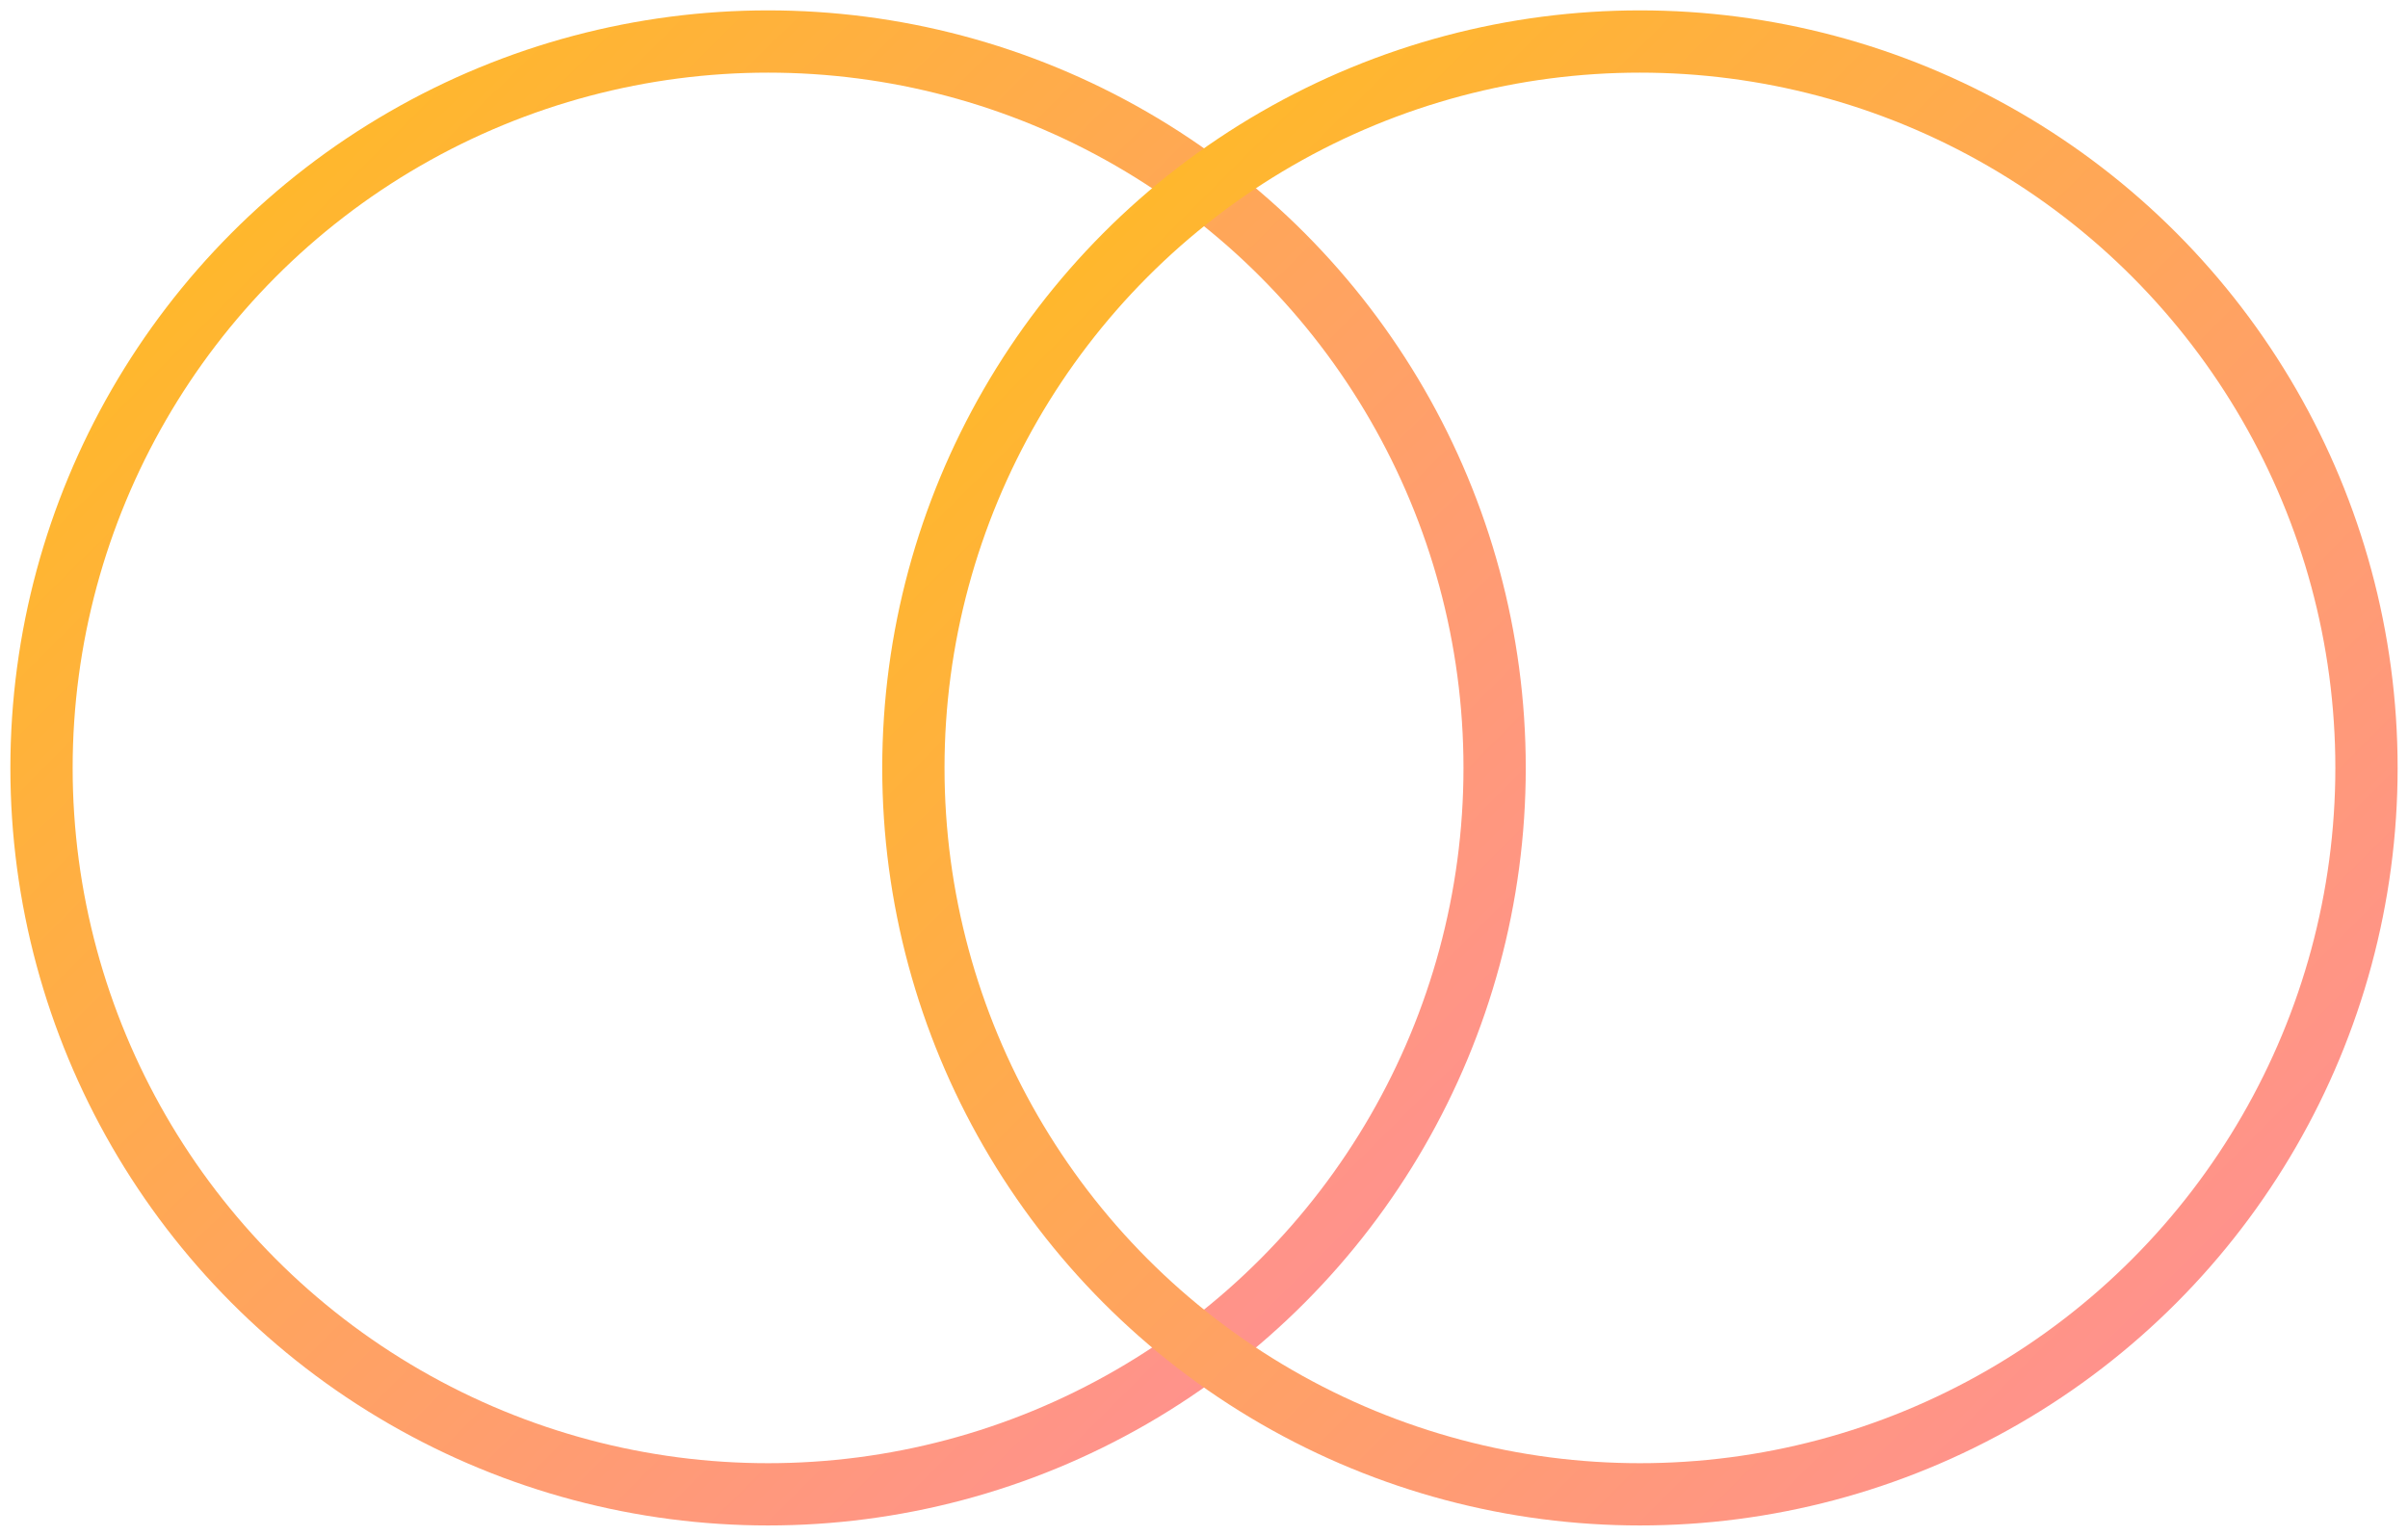
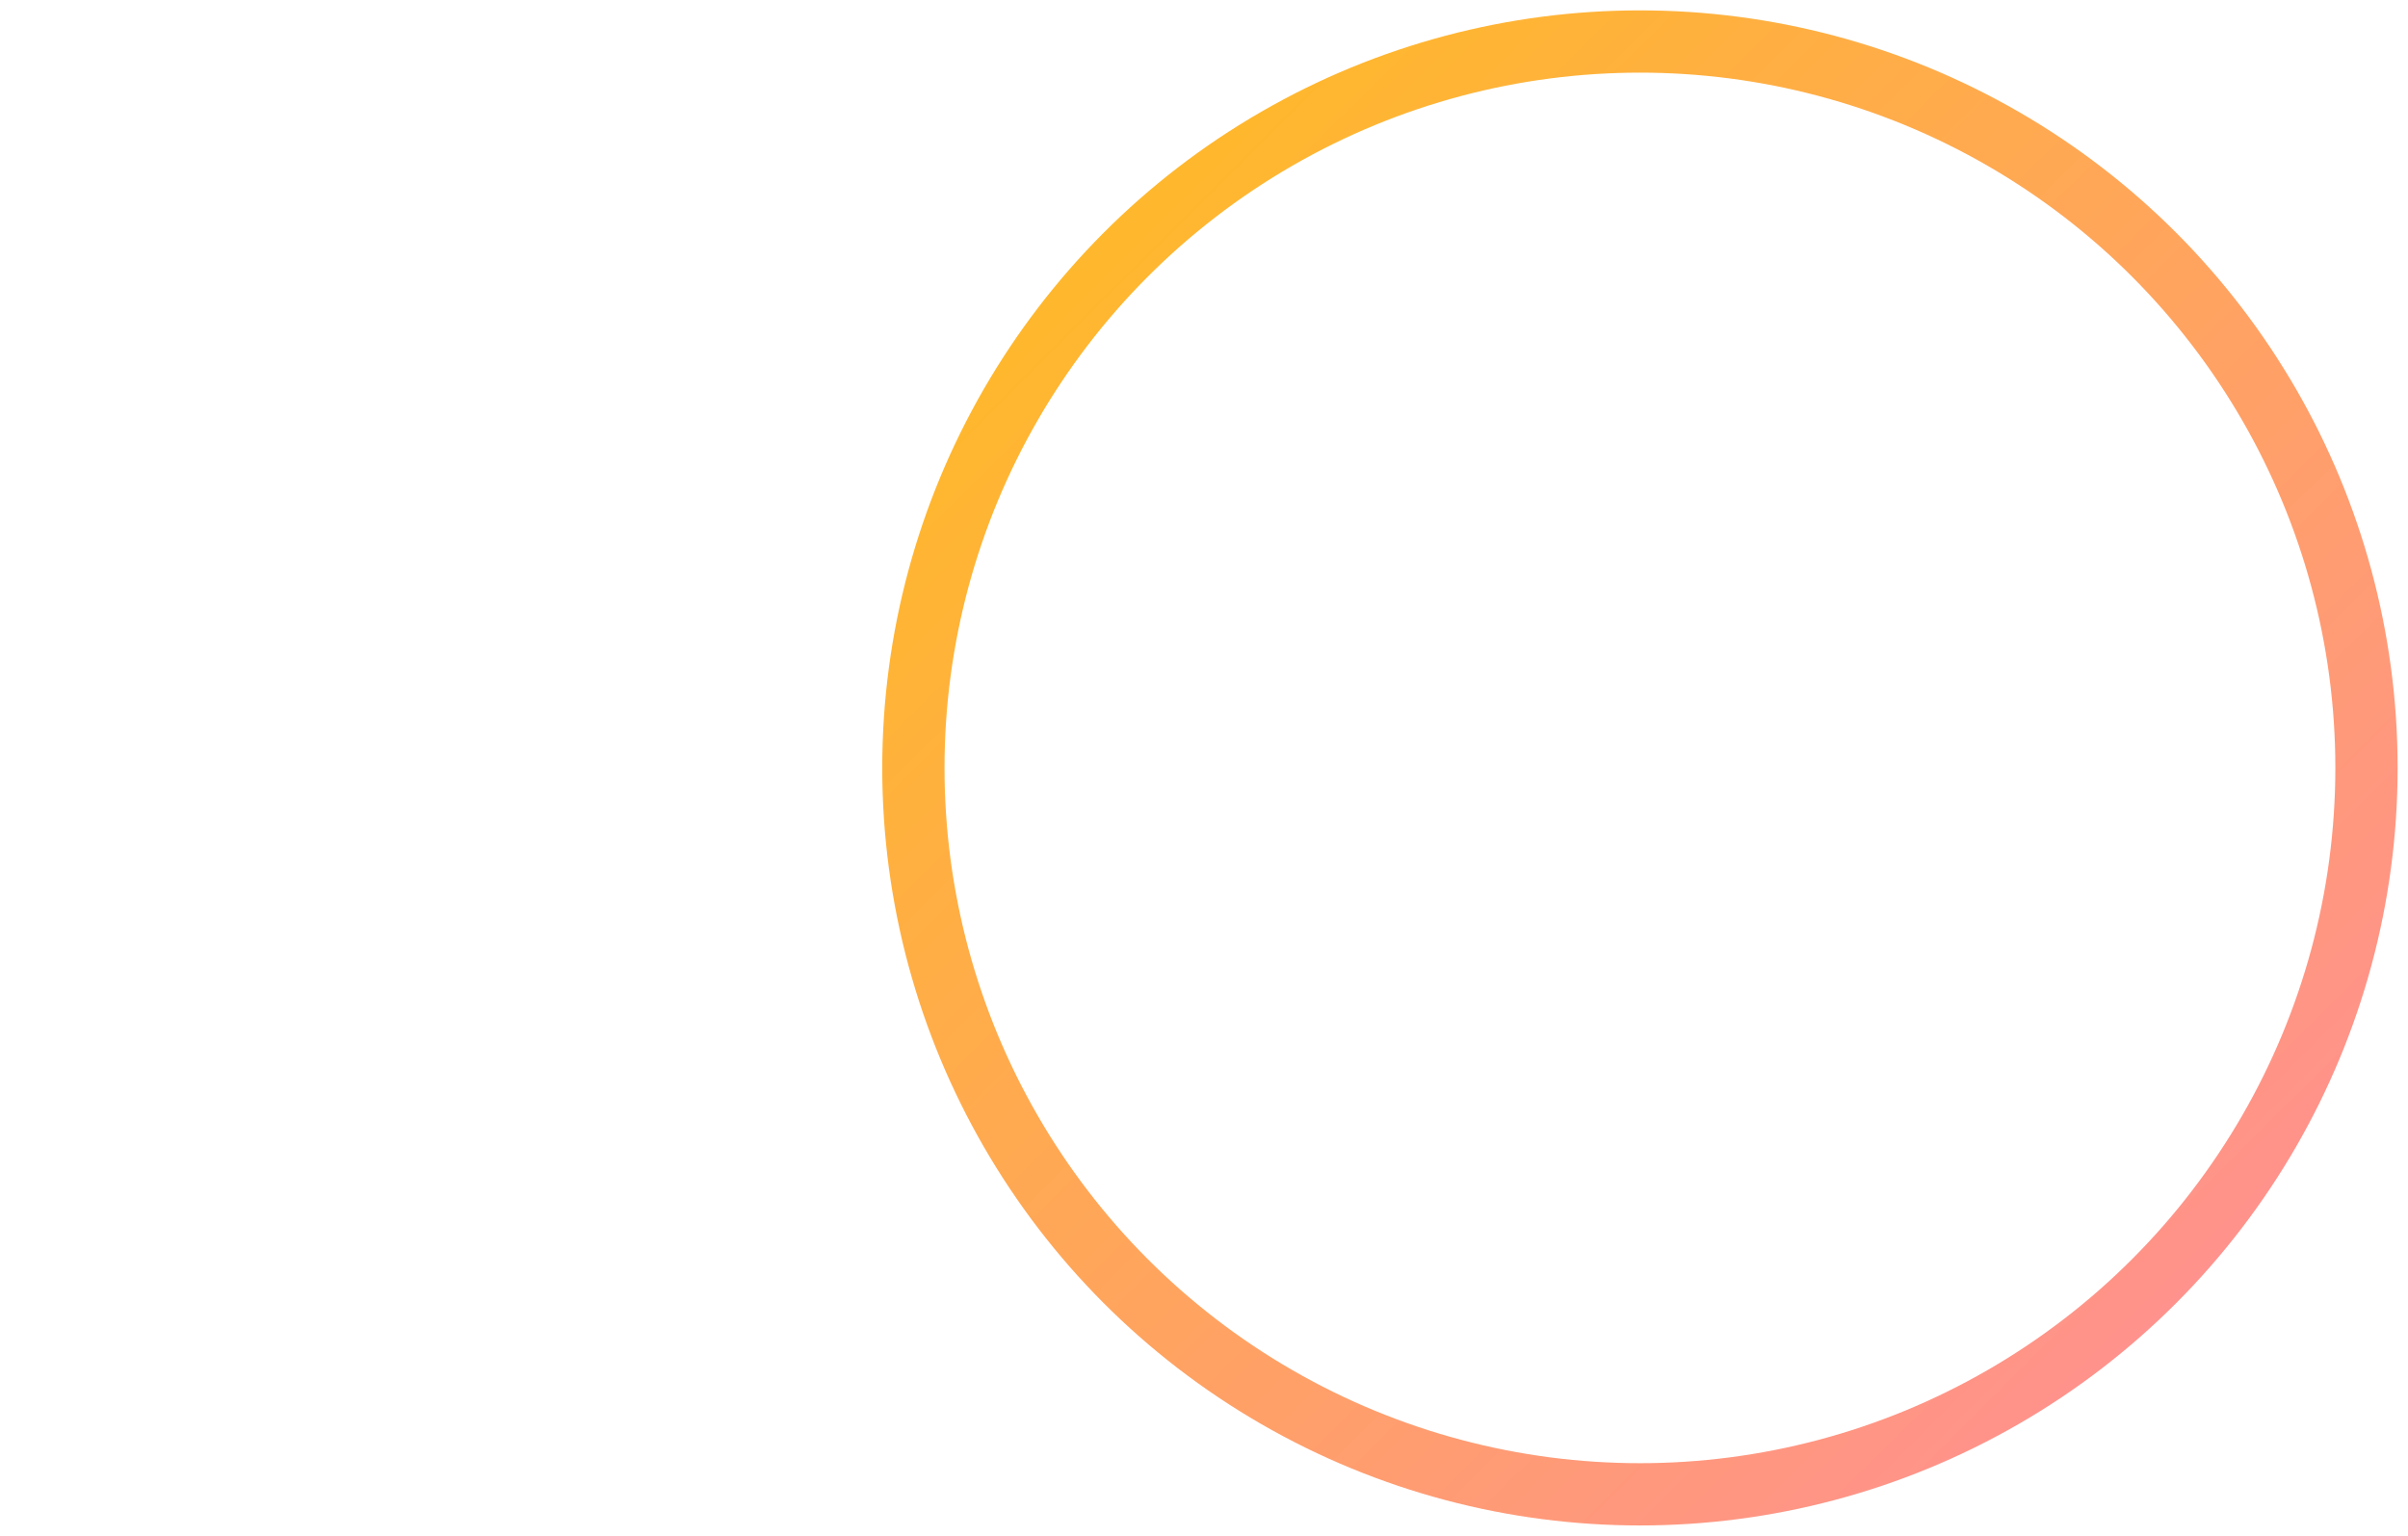
<svg xmlns="http://www.w3.org/2000/svg" width="58" height="37" viewBox="0 0 58 37" fill="none">
  <g id="Group 17">
    <g id="Logo">
-       <circle id="Oval" cx="18.5" cy="18.5" r="17.5" stroke="url(#paint0_linear_1_788)" stroke-width="1.5" />
      <circle id="Oval Copy" cx="39.5" cy="18.5" r="17.5" stroke="url(#paint1_linear_1_788)" stroke-width="1.5" />
    </g>
  </g>
  <defs>
    <linearGradient id="paint0_linear_1_788" x1="-14.858" y1="24.087" x2="26.119" y2="65.256" gradientUnits="userSpaceOnUse">
      <stop stop-color="#FFB929" />
      <stop offset="1" stop-color="#FF7DC1" />
    </linearGradient>
    <linearGradient id="paint1_linear_1_788" x1="6.141" y1="24.087" x2="47.119" y2="65.256" gradientUnits="userSpaceOnUse">
      <stop stop-color="#FFB929" />
      <stop offset="1" stop-color="#FF7DC1" />
    </linearGradient>
  </defs>
</svg>